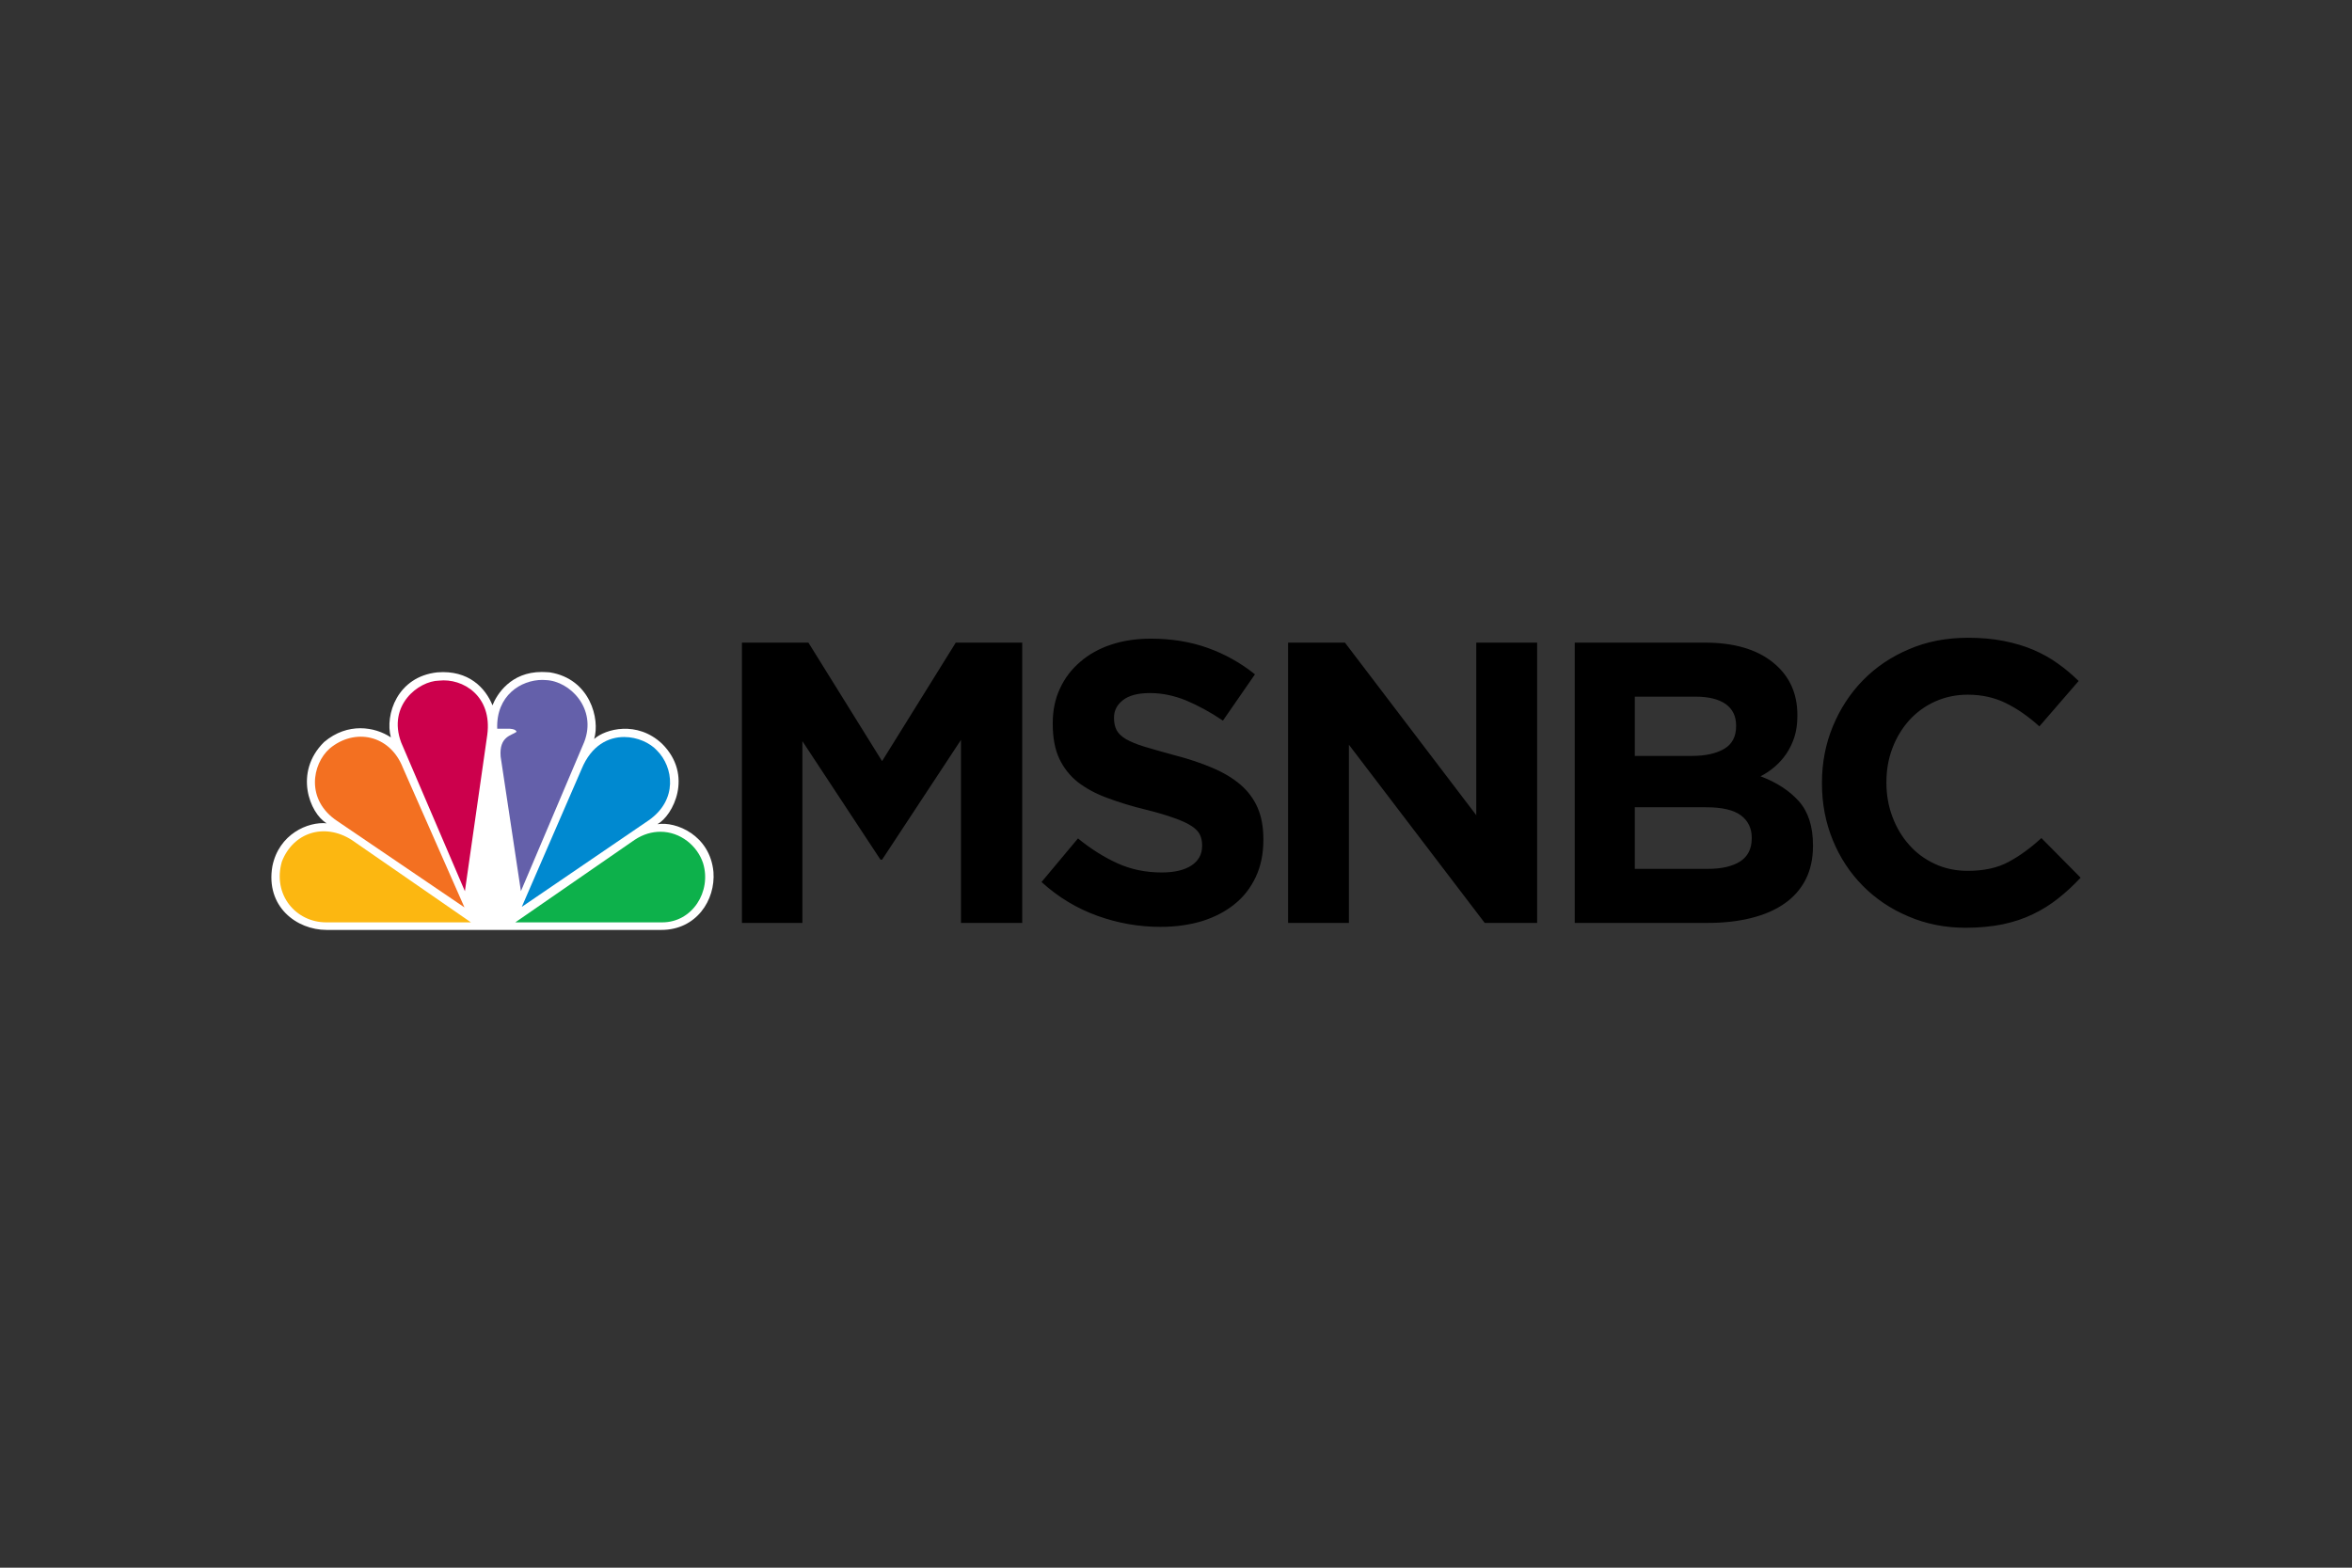
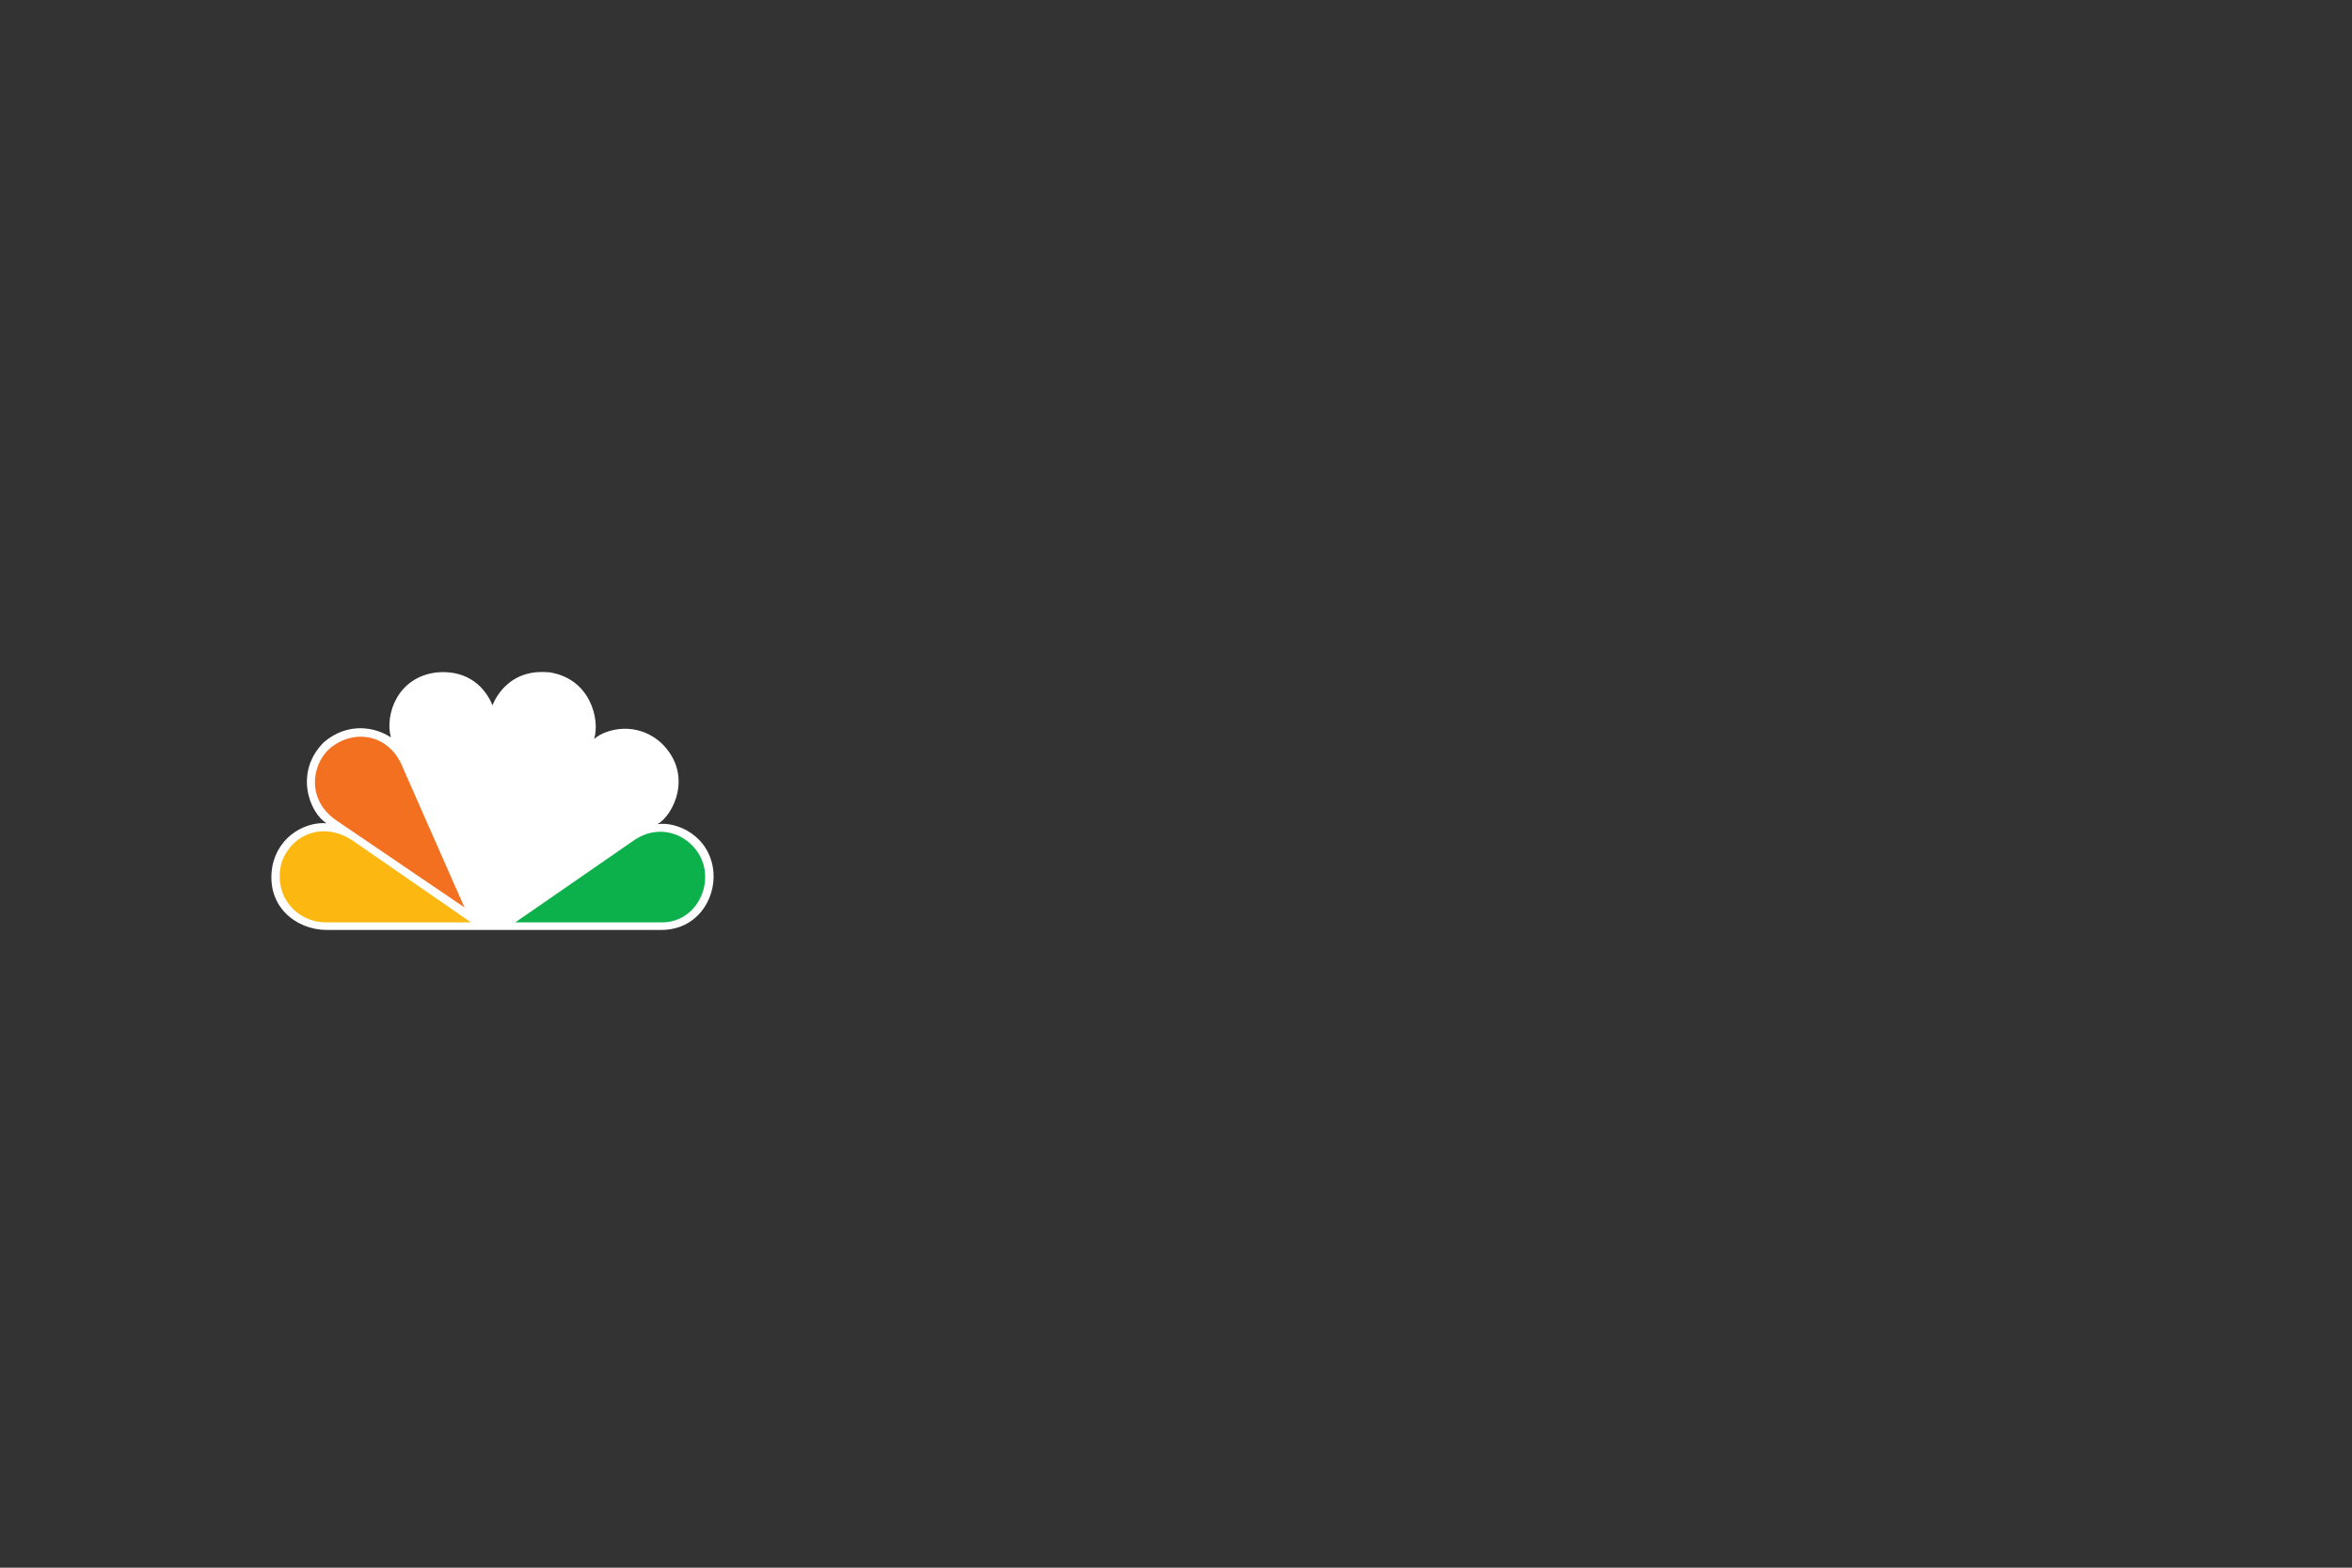
<svg xmlns="http://www.w3.org/2000/svg" width="1200" height="800" viewBox="0 0 1200 800" fill="none">
  <rect x="0" y="0" width="1200" height="800" fill="#333333" stroke="none" />
  <path d="M251.265 359.923C247.754 351.191 239.177 341.815 223.137 343.102C202.694 345.308 196.324 364.703 199.412 376.285C191.268 370.862 177.425 368.472 165.337 378.675C149.738 394.118 158.076 415.076 166.661 420.132C157.202 419.212 142.265 425.555 138.956 442.101C135.445 462.599 151.255 474.549 166.661 474.549H337.422C355.227 474.549 365.109 459.382 364.006 444.95C362.259 426.198 344.905 419.028 335.437 420.591C343.351 416.179 353.913 395.681 337.845 379.594C325.105 367.553 308.853 371.965 303.136 377.113C306.215 367.093 301.169 346.411 280.487 343.102C279.062 343.01 277.692 342.918 276.378 342.918C260.595 342.918 253.499 354.316 251.265 359.923Z" fill="white" />
  <path d="M168.187 381.984C159.169 389.981 155.888 408.274 172.139 419.028L236.971 463.059L205.534 391.728C198.953 374.906 180.927 371.321 168.187 381.984Z" fill="#F37021" />
-   <path d="M223.992 347.33C213.458 347.514 197.629 359.923 204.67 378.859L237.192 454.786L248.608 374.998C251.256 355.143 236.089 345.951 223.992 347.33Z" fill="#CC004C" />
-   <path d="M253.683 371.871H259.832C259.832 371.871 263.114 371.872 263.564 373.434C261.147 375.364 254.565 375.64 255.429 386.119L265.77 454.784L298.062 378.674C304.671 361.668 290.8 347.512 278.501 347.053C277.932 347.053 277.352 346.961 276.755 346.961C265.715 346.961 253.067 354.958 253.683 371.871Z" fill="#6460AA" />
-   <path d="M296.766 392.37L266.221 462.781L331.034 418.567C345.98 408.088 343.572 391.358 335.207 382.994C331.696 379.133 325.261 376.1 318.441 376.1C310.379 376.1 301.757 380.328 296.766 392.37Z" fill="#0089D0" />
  <path d="M323.782 428.588L262.912 470.687H337.864C353.233 470.687 363.115 454.969 358.73 440.537C355.788 431.529 347.074 424.451 336.972 424.451C332.726 424.451 328.212 425.646 323.782 428.588Z" fill="#0DB14B" />
  <path d="M166.431 470.686H240.28L179.392 428.587C165.328 419.67 149.508 424.91 143.8 439.709C138.956 456.714 151.043 470.686 166.431 470.686Z" fill="#FCB711" />
-   <path d="M1061.54 447.892L1041.53 427.669C1035.94 432.817 1030.32 436.861 1024.67 439.895C1019.02 442.928 1012.1 444.399 1003.93 444.399C997.8 444.399 992.184 443.204 987.073 440.814C981.962 438.424 977.605 435.207 974.002 431.07C970.39 427.026 967.558 422.246 965.518 416.822C963.477 411.399 962.457 405.608 962.457 399.449V399.082C962.457 392.923 963.477 387.132 965.518 381.801C967.558 376.377 970.426 371.689 974.103 367.553C977.78 363.508 982.174 360.291 987.275 357.993C992.386 355.695 997.938 354.5 1003.93 354.5C1011.15 354.5 1017.66 355.971 1023.44 358.82C1029.23 361.67 1034.92 365.623 1040.5 370.678L1060.53 347.514C1057.22 344.297 1053.72 341.264 1049.9 338.598C1046.09 335.84 1041.93 333.542 1037.44 331.612C1032.94 329.681 1027.93 328.211 1022.42 327.108C1016.9 326.005 1010.81 325.453 1004.13 325.453C993.103 325.453 983.019 327.383 973.901 331.336C964.773 335.197 956.942 340.528 950.406 347.238C943.861 353.949 938.76 361.854 935.083 370.77C931.406 379.686 929.568 389.246 929.568 399.449V399.817C929.568 410.112 931.406 419.672 935.083 428.68C938.76 437.689 943.861 445.41 950.406 452.028C956.942 458.646 964.7 463.886 973.69 467.655C982.679 471.515 992.423 473.446 1002.9 473.446C1009.85 473.446 1016.12 472.802 1021.71 471.699C1027.29 470.504 1032.44 468.85 1037.13 466.552C1041.83 464.346 1046.15 461.588 1050.1 458.463C1054.06 455.337 1057.86 451.844 1061.54 447.892ZM924.99 431.714V431.346C924.99 421.786 922.609 414.341 917.838 408.917C913.077 403.586 906.541 399.266 898.232 396.14C900.815 394.853 903.232 393.199 905.484 391.268C907.727 389.338 909.703 387.132 911.404 384.65C913.114 382.076 914.474 379.319 915.494 376.193C916.515 372.976 917.029 369.391 917.029 365.347V364.887C917.029 353.581 912.838 344.665 904.464 337.954C896.081 331.244 884.545 327.935 869.828 327.935H803.434V470.964H871.464C879.507 470.964 886.824 470.137 893.433 468.482C900.033 466.827 905.686 464.438 910.384 461.128C915.081 457.911 918.693 453.775 921.212 448.903C923.731 443.939 924.99 438.24 924.99 431.714ZM885.767 370.678C885.767 375.918 883.727 379.778 879.636 382.168C875.555 384.558 870.04 385.753 863.09 385.753H834.08V355.511H865.131C871.804 355.511 876.915 356.798 880.454 359.28C883.993 361.854 885.767 365.439 885.767 370.219V370.678ZM893.737 427.853C893.737 433.184 891.76 437.045 887.808 439.619C883.855 442.101 878.414 443.388 871.464 443.388H834.08V411.951H870.444C878.616 411.951 884.535 413.329 888.221 416.087C891.898 418.845 893.737 422.705 893.737 427.393V427.853ZM784.259 470.964V327.935H753.199V415.995L686.198 327.935H657.188V470.964H688.229V380.054L757.501 470.964H784.259ZM644.576 428.68V428.221C644.576 421.97 643.592 416.639 641.616 412.135C639.64 407.63 636.708 403.678 632.829 400.369C628.949 397.059 624.179 394.21 618.526 391.82C612.872 389.43 606.438 387.224 599.222 385.386C593.091 383.731 588.017 382.26 584 381.065C579.983 379.87 576.821 378.491 574.505 377.205C572.188 375.826 570.589 374.263 569.697 372.609C568.815 370.862 568.374 368.84 568.374 366.542V366.174C568.374 362.589 569.909 359.648 572.97 357.258C576.031 354.868 580.627 353.673 586.758 353.673C592.889 353.673 599.011 354.96 605.142 357.442C611.273 360.015 617.542 363.416 623.949 367.737L640.283 344.113C632.93 338.23 624.859 333.726 616.081 330.601C607.293 327.475 597.65 325.913 587.162 325.913C579.809 325.913 573.071 326.924 566.94 328.946C560.818 330.968 555.532 333.91 551.111 337.771C546.68 341.539 543.242 346.043 540.788 351.375C538.334 356.614 537.111 362.497 537.111 369.024V369.391C537.111 376.469 538.233 382.444 540.485 387.224C542.728 391.912 545.899 395.956 549.98 399.174C554.071 402.299 559.044 405.057 564.899 407.171C570.754 409.377 577.29 411.399 584.506 413.146C590.499 414.616 595.371 416.087 599.121 417.466C602.862 418.753 605.795 420.132 607.9 421.51C610.014 422.889 611.448 424.36 612.192 425.923C612.946 427.485 613.323 429.232 613.323 431.346V431.714C613.323 435.942 611.512 439.251 607.909 441.641C604.296 444.031 599.222 445.226 592.687 445.226C584.515 445.226 576.987 443.663 570.111 440.538C563.226 437.413 556.525 433.184 549.989 427.853L531.394 450.098C539.97 457.911 549.511 463.61 559.99 467.379C570.479 471.148 581.178 472.986 592.071 472.986C599.838 472.986 606.916 471.975 613.323 470.045C619.721 468.022 625.236 465.173 629.869 461.404C634.501 457.727 638.105 453.039 640.697 447.524C643.28 442.009 644.576 435.758 644.576 428.68ZM521.549 470.964V327.935H487.639L450.044 388.419L412.457 327.935H378.539V470.964H409.387V378.216L449.226 438.7H450.044L490.296 377.572V470.964H521.549Z" fill="black" />
</svg>